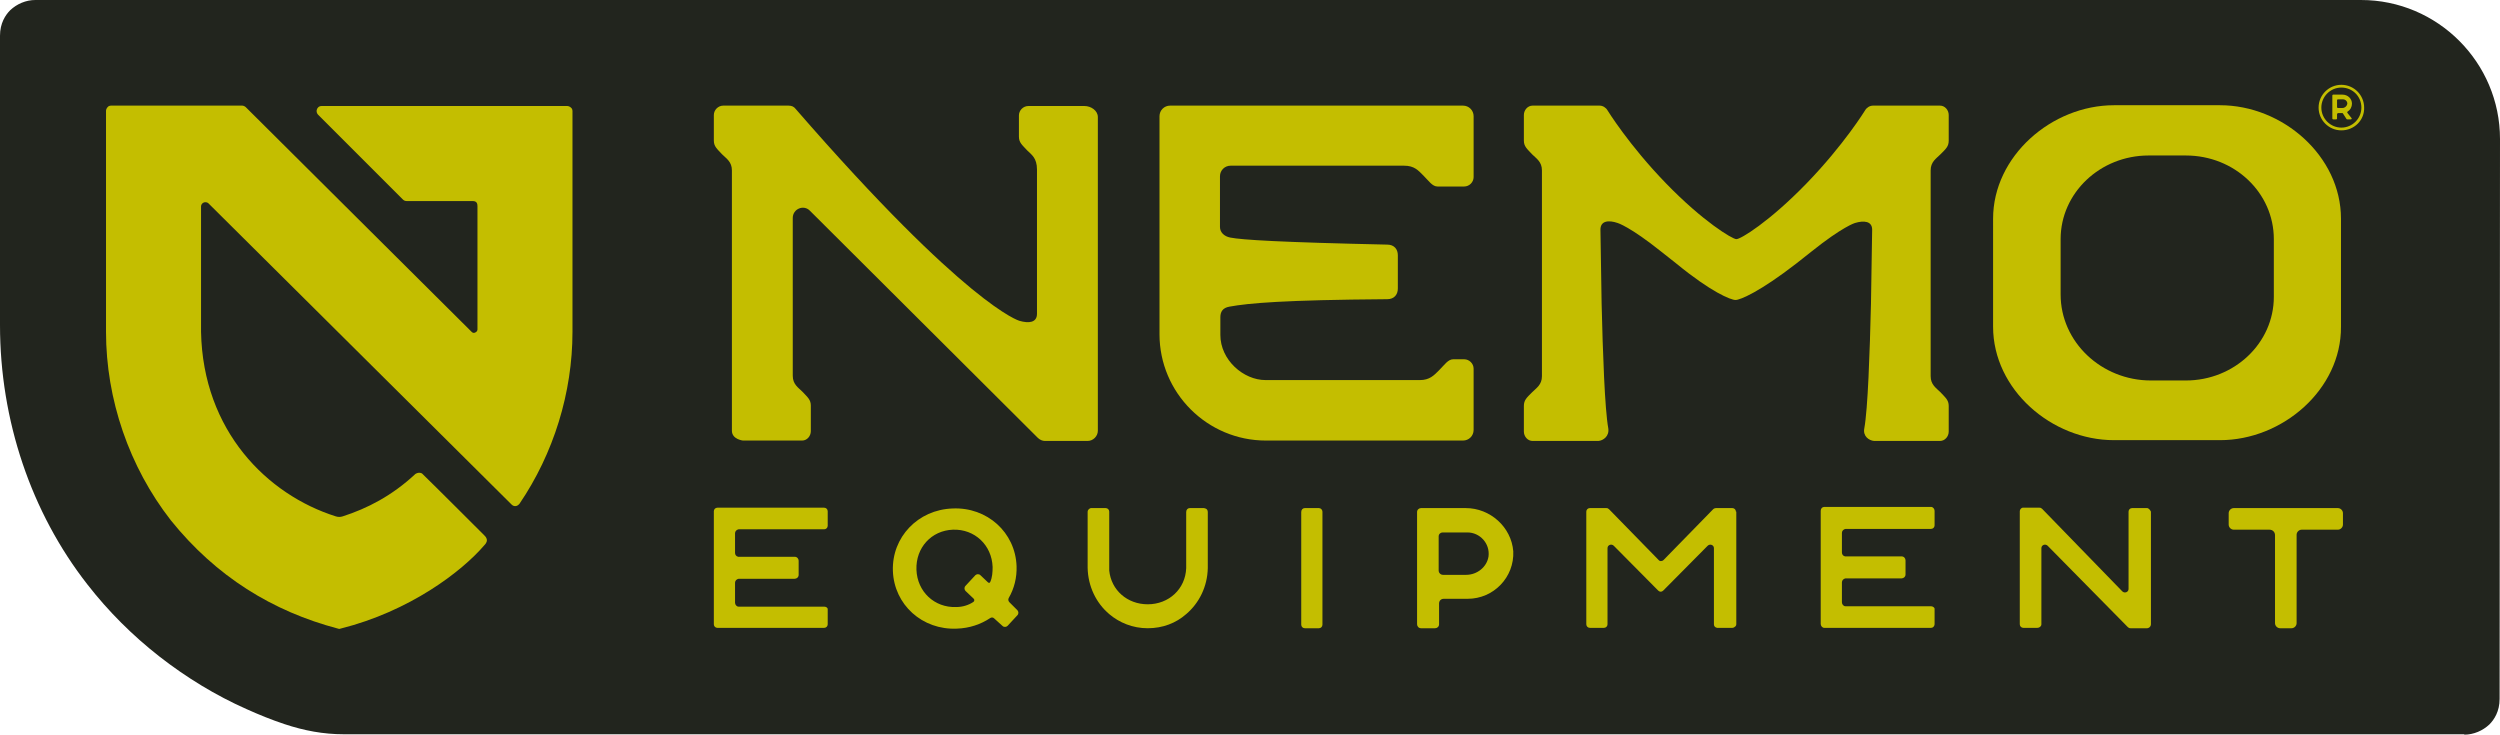
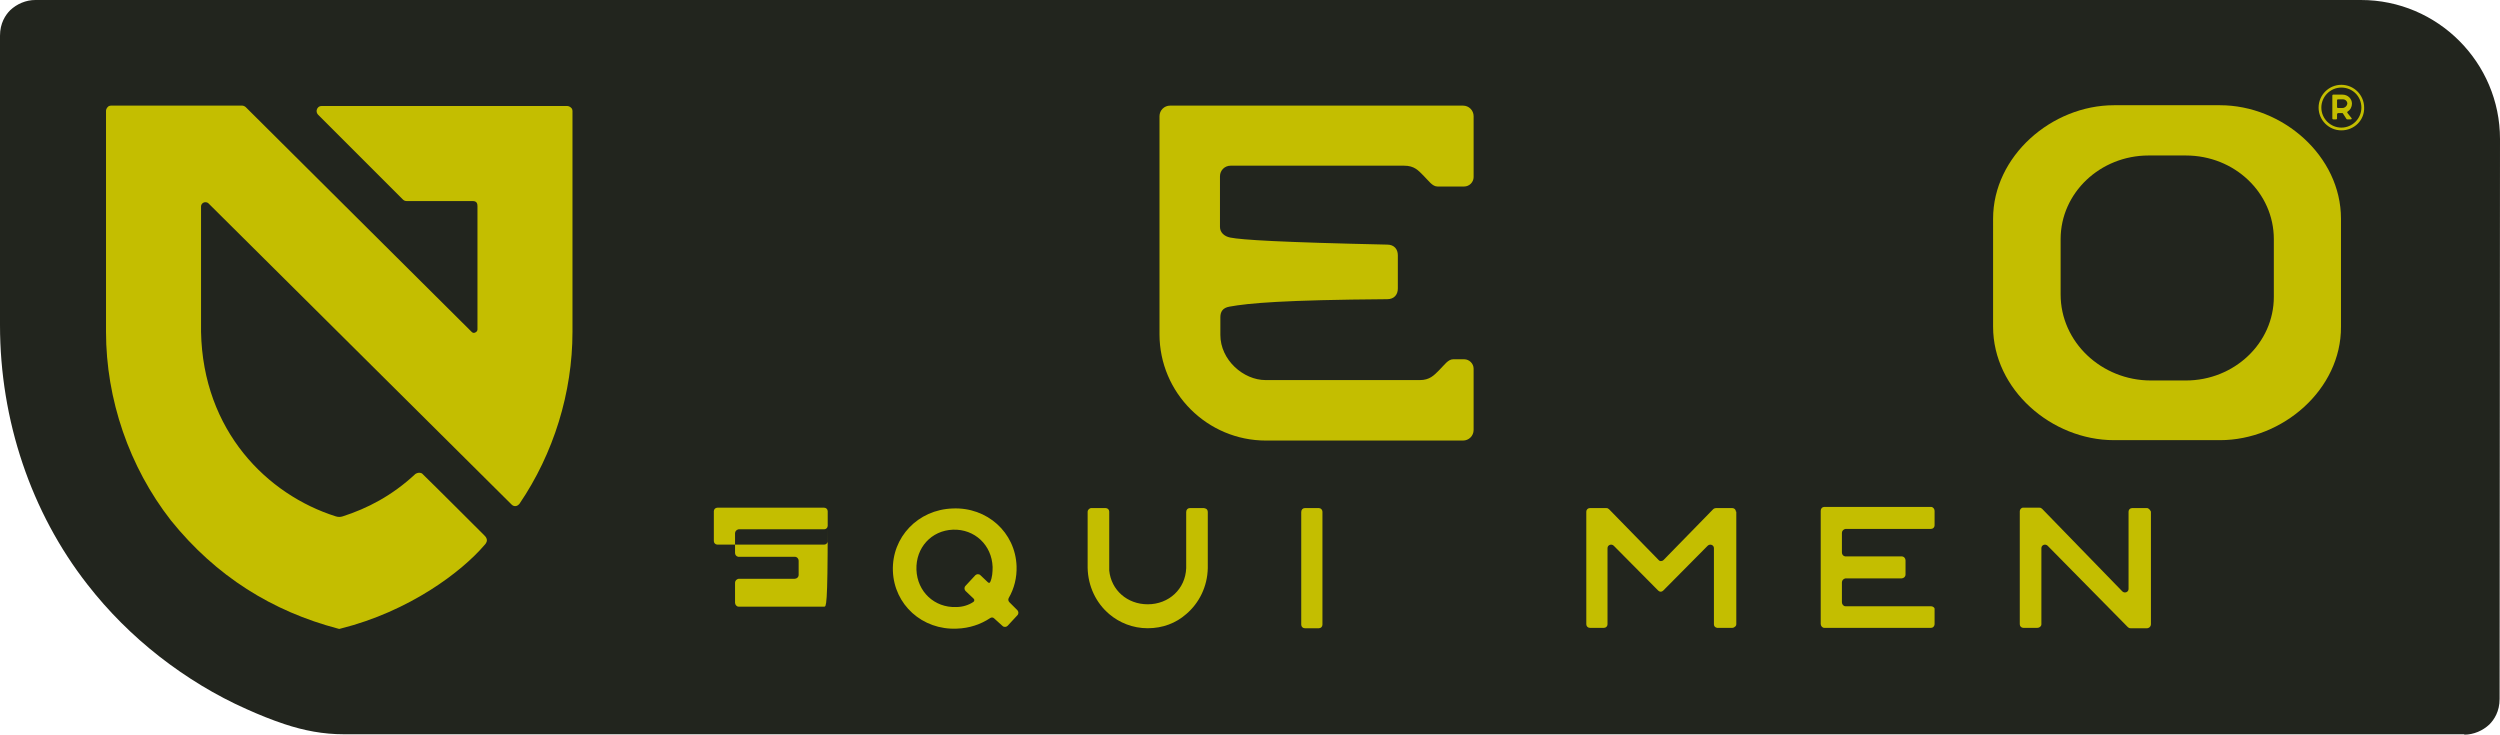
<svg xmlns="http://www.w3.org/2000/svg" version="1.1" id="レイヤー_1" x="0px" y="0px" viewBox="0 0 636.7 187.1" style="enable-background:new 0 0 636.7 187.1;" xml:space="preserve">
  <style type="text/css">
	.st0{fill:#22251E;}
	.st1{fill:#C4BE00;}
</style>
  <g>
    <path class="st0" d="M627.6,187.1c2.4,0,4.7-1,6.4-2.6c1.2-1.2,2.6-3.3,2.6-6.5l0.1-142.6c0-19.5-15.9-35.4-35.4-35.4H9   C6.6,0,4.3,1,2.6,2.6C1.4,3.8,0,5.9,0,9.1v73.7c0,24.2,7.9,47.7,22.3,66.1c5.3,6.8,11.4,12.9,18.3,18.3c6.8,5.3,14.3,9.9,22.2,13.4   c3.1,1.4,6.3,2.7,9.6,3.8c5.1,1.7,10,2.6,15.1,2.6H627.6z" />
    <g>
      <g>
        <g>
          <g>
            <path class="st1" d="M86.1,160.1c0.2,0.1,0.4,0.1,0.6,0c17.6-4.4,30.9-14.5,36.7-21.3c0.1-0.1,0.6-0.6,0.6-1.2       c0-0.3-0.1-0.7-0.6-1.2c0,0-13.3-13.3-15.7-15.6c-0.2-0.3-0.6-0.4-1-0.4c-0.4,0-0.9,0.3-0.9,0.3c-6,5.6-12.3,8.8-18.5,10.8       c-0.6,0.2-1.2,0.2-1.8,0c-17.4-5.5-33.8-21.7-34.3-47l0-31.9c0-0.6,0.5-1.1,1.1-1.1c0.3,0,0.6,0.1,0.8,0.3l77.2,76.7       c0.2,0.2,0.5,0.4,0.9,0.4c0.6,0,0.9-0.4,1.1-0.6c8.7-12.8,13.5-28.3,13.5-43.8V28.3c0-0.3-0.1-0.7-0.4-0.9       c-0.2-0.2-0.6-0.4-0.9-0.4H81.9c-0.7,0-1.1,0.5-1.2,0.9c-0.2,0.6,0.1,1.1,0.3,1.3l21.6,21.6c0.2,0.2,0.5,0.4,0.9,0.4h16.8       c0.2,0,0.7,0,1,0.3c0.3,0.3,0.3,0.8,0.3,1v31.4c0,0.2-0.1,0.6-0.6,0.8c-0.4,0.2-0.7,0-0.9-0.2L62.6,27.3       c-0.2-0.2-0.6-0.4-0.9-0.4l-33.4,0c-0.3,0-0.7,0.1-0.9,0.4c-0.2,0.2-0.4,0.6-0.4,0.9v56.3c0,17.2,5.9,34.4,16.5,48       C55,146.8,69.4,155.7,86.1,160.1" />
          </g>
          <g>
            <path class="st1" d="M257.1,153.4c-0.3-0.3-0.4-0.7-0.2-1.1c1.4-2.4,2.1-5.2,2-8.1c-0.3-8.6-7.5-15.1-16.3-14.7       c-8.8,0.3-15.5,7.3-15.2,15.9c0.3,8.6,7.5,15.1,16.3,14.7c3.2-0.1,6.1-1.1,8.5-2.7c0.3-0.2,0.7-0.2,1,0.1l2.1,1.9       c0.4,0.4,1,0.3,1.3,0l2.5-2.7c0.4-0.4,0.3-1,0-1.3L257.1,153.4z M243.5,154.6c-5.5,0.2-9.9-3.9-10.1-9.5       c-0.2-5.6,3.8-10,9.3-10.2c5.5-0.2,9.9,3.9,10.1,9.5c0,1.4-0.1,2.7-0.6,3.8c-0.1,0.3-0.4,0.3-0.6,0.1l-1.9-1.8       c-0.4-0.4-1-0.3-1.3,0l-2.5,2.7c-0.4,0.4-0.3,1,0,1.3l2.1,2c0.2,0.2,0.2,0.6-0.1,0.8C246.7,154.1,245.2,154.6,243.5,154.6z" />
            <path class="st1" d="M335.9,129.4h-3.6c-0.5,0-0.9,0.4-0.9,1v28.7c0,0.5,0.4,0.9,0.9,0.9h3.6c0.5,0,0.9-0.4,0.9-0.9v-28.7       C336.8,129.8,336.4,129.4,335.9,129.4z" />
-             <path class="st1" d="M373.3,129.4h-9.7v0h-1.7c-0.5,0-1,0.4-1,1v28.6c0,0.5,0.4,1,1,1h3.6c0.5,0,1-0.4,1-1v-5.3       c0-0.7,0.5-1.2,1.2-1.2h6.1c6.6,0,11.9-5.5,11.6-12.1C384.9,134.2,379.5,129.4,373.3,129.4z M373.4,146.4h-5.9       c-0.6,0-1.1-0.5-1.1-1.1v-8.7c0-0.6,0.5-1,1-1h6.3c3.2,0,5.8,2.8,5.4,6.1C378.7,144.4,376.2,146.4,373.4,146.4z" />
            <path class="st1" d="M442.1,130.3c0-0.5-0.4-0.9-0.9-0.9h-3.7c0,0,0,0,0,0h-0.5c-0.2,0-0.5,0.1-0.7,0.3l-12.6,12.9       c-0.4,0.4-1,0.4-1.3,0l-12.6-12.9c-0.2-0.2-0.4-0.3-0.7-0.3h-0.5c0,0,0,0-0.1,0h-3.6c-0.5,0-0.9,0.4-0.9,0.9v12.4V159       c0,0.5,0.4,0.9,0.9,0.9h3.6c0.5,0,0.9-0.4,0.9-0.9v-5.5v-13.9c0-0.8,1-1.2,1.6-0.6l11.3,11.4c0.4,0.4,0.9,0.4,1.3,0l11.3-11.4       c0.6-0.6,1.6-0.2,1.6,0.6v13.9v5.5c0,0.5,0.3,0.8,0.8,0.9c0.1,0,0.1,0,0.2,0h3.7c0.3,0,0.6-0.2,0.8-0.4       c0.1-0.1,0.2-0.3,0.2-0.5l0-4.3V130.3z" />
            <path class="st1" d="M307,129.5c-0.1,0-0.2-0.1-0.4-0.1H303c-0.5,0-0.9,0.4-0.9,1v14.3v0c-0.2,5.3-4.4,9.2-9.8,9.2       c-5.2,0-9.3-3.6-9.8-8.6v-9.6v-5.4c0-0.5-0.4-0.9-0.9-0.9c0,0,0,0,0,0h-3.6c-0.1,0-0.1,0-0.2,0c-0.4,0.1-0.8,0.5-0.8,0.9       l0,14.3c0.1,4.8,2.2,9,5.5,11.8c2.6,2.2,6,3.6,9.8,3.6c3.8,0,7.2-1.3,9.8-3.6c3.3-2.8,5.4-7,5.5-11.7l0-14.3       C307.6,130,307.4,129.6,307,129.5z" />
-             <path class="st1" d="M595.4,129.4l-26.5,0c-0.7,0-1.3,0.6-1.3,1.3l0,2.9c0,0.7,0.6,1.3,1.3,1.3l9.1,0c0.8,0,1.4,0.6,1.4,1.4       l0,22.4c0,0.7,0.6,1.3,1.3,1.3l2.9,0c0.7,0,1.3-0.6,1.3-1.3l0-22.5c0-0.7,0.6-1.3,1.3-1.3l9.2,0c0.7,0,1.3-0.6,1.3-1.3l0-2.9       C596.7,130,596.1,129.4,595.4,129.4z" />
            <path class="st1" d="M546.9,129.4c-0.1,0-0.1,0-0.2,0H543c0,0,0,0,0,0c-0.5,0-0.9,0.4-0.9,0.9v5.5V150c0,0.8-1,1.2-1.6,0.6       l-20.4-21c-0.2-0.2-0.4-0.3-0.7-0.3h-0.5c0,0,0,0,0,0h-3.6c-0.1,0-0.1,0-0.2,0c-0.4,0.1-0.7,0.5-0.7,0.9V159       c0,0.5,0.4,0.9,0.9,0.9h3.6c0.5,0,1-0.4,1-0.9v-5.5v-13.9c0-0.8,1-1.2,1.6-0.6l20.4,20.7c0.2,0.2,0.4,0.3,0.7,0.3h0.5h3.7       c0.1,0,0.2,0,0.4-0.1c0.3-0.1,0.6-0.5,0.6-0.9v-28.7C547.6,129.9,547.3,129.5,546.9,129.4z" />
            <path class="st1" d="M491.8,154.4h-21.8c-0.5,0-0.9-0.5-0.9-1v-5.1c0-0.5,0.4-0.9,0.9-1l14.3,0c0.5,0,1-0.4,1-1v-3.6       c0-0.5-0.4-1-1-1l-14.4,0c-0.5-0.1-0.8-0.5-0.8-1v-5c0-0.5,0.4-0.9,0.9-1h21.8c0.5,0,0.9-0.4,0.9-0.9c0,0,0,0,0,0v-3.7       c0-0.5-0.4-1-0.9-1h-27.2c-0.5,0-0.9,0.4-0.9,1v3.7c0,0,0,0.1,0,0.1v21.2c0,0,0,0.1,0,0.1v3.7c0,0.5,0.4,1,0.9,1h27.2       c0.5,0,0.9-0.4,0.9-1v-3.7c0-0.1,0-0.1,0-0.2C492.7,154.8,492.3,154.4,491.8,154.4z" />
-             <path class="st1" d="M209.9,154.5h-21.8c-0.5,0-0.9-0.5-0.9-1v-5.1c0-0.5,0.4-0.9,0.9-1l14.3,0c0.5,0,1-0.4,1-1v-3.6       c0-0.5-0.4-1-1-1l-14.4,0c-0.5-0.1-0.8-0.5-0.8-1v-5c0-0.5,0.4-0.9,0.9-1h21.8c0.5,0,0.9-0.4,0.9-0.9l0,0v-3.7       c0-0.5-0.4-0.9-0.9-0.9h-27.2c-0.5,0-0.9,0.4-0.9,0.9v3.7c0,0,0,0.1,0,0.1v21.2c0,0,0,0.1,0,0.1v3.7c0,0.5,0.4,0.9,0.9,0.9       h27.2c0.5,0,0.9-0.4,0.9-0.9v-3.7c0-0.1,0-0.1,0-0.2C210.8,154.8,210.4,154.5,209.9,154.5z" />
+             <path class="st1" d="M209.9,154.5h-21.8c-0.5,0-0.9-0.5-0.9-1v-5.1c0-0.5,0.4-0.9,0.9-1l14.3,0c0.5,0,1-0.4,1-1v-3.6       c0-0.5-0.4-1-1-1l-14.4,0c-0.5-0.1-0.8-0.5-0.8-1v-5c0-0.5,0.4-0.9,0.9-1h21.8c0.5,0,0.9-0.4,0.9-0.9l0,0v-3.7       c0-0.5-0.4-0.9-0.9-0.9h-27.2c-0.5,0-0.9,0.4-0.9,0.9v3.7c0,0,0,0.1,0,0.1c0,0,0,0.1,0,0.1v3.7c0,0.5,0.4,0.9,0.9,0.9       h27.2c0.5,0,0.9-0.4,0.9-0.9v-3.7c0-0.1,0-0.1,0-0.2C210.8,154.8,210.4,154.5,209.9,154.5z" />
          </g>
        </g>
        <g>
          <g>
            <g>
              <path class="st1" d="M565.4,112.1h-27c-15.9,0-30.8-12.9-30.8-28.9V55.7c0-15.9,14.9-28.9,30.8-28.9h27        c15.9,0,30.8,12.9,30.8,28.9v27.5C596.3,99.2,581.3,112.1,565.4,112.1z M547.2,39.6c-12.3,0-22.4,9.5-22.4,21.3V75        c0,12.1,10.4,21.9,23,21.9h8.9c12.3,0,22.4-9.5,22.4-21.3V60.9c0-11.8-10-21.3-22.4-21.3H547.2z" />
            </g>
-             <path class="st1" d="M442,76.4c1.2,0,6.2-2.1,15.5-9.3c1.3-1,3.8-3,3.8-3c8-6.4,11.1-7.3,11.1-7.3c2.3-0.7,4.4-0.5,4.4,1.7       c0,0.3-0.3,18.8-0.3,18.8c-0.3,12.5-0.8,26.9-1.7,31.8c-0.4,2,1.2,3.1,2.5,3.2l16.8,0c1.2,0,2.2-1.1,2.2-2.4l0-6.5       c0-1.5-0.8-2.1-2.1-3.5c-1.1-1.1-2.5-1.9-2.5-4.1l0-52.4c0-2.2,1.4-3,2.5-4.1c1.4-1.4,2.1-2,2.1-3.5l0-6.5c0-1.3-1-2.4-2.2-2.4       l-17.1,0c-0.8,0-1.6,0.5-2,1.2c0,0-5.4,8.8-14.9,18.6c-9.5,9.8-16.9,14.3-17.9,14.2c0,0,0,0,0,0l0,0c0,0,0,0,0,0v0       c-1,0-8.5-4.5-17.9-14.2c-9.5-9.8-14.9-18.6-14.9-18.6c-0.4-0.7-1.2-1.2-2-1.2l-17.1,0c-1.2,0-2.2,1.1-2.2,2.4l0,6.5       c0,1.5,0.8,2.1,2.1,3.5c1.1,1.1,2.5,1.9,2.5,4.1l0,52.4c0,2.2-1.4,3-2.5,4.1c-1.4,1.4-2.1,2-2.1,3.5l0,6.5c0,1.3,1,2.4,2.2,2.4       l16.8,0c1.2-0.1,2.8-1.2,2.5-3.2c-0.9-4.9-1.4-19.3-1.7-31.8c0,0-0.3-18.5-0.3-18.8c0-2.3,2.1-2.5,4.4-1.7       c0,0,3.1,0.9,11.1,7.3c0,0,2.5,2,3.8,3C435.8,74.4,440.8,76.4,442,76.4C442,76.4,442,76.4,442,76.4z" />
            <path class="st1" d="M361.6,96.8c2.5,0,3.6-1.2,4.9-2.5c1.4-1.4,2.3-2.8,3.6-2.8l2.8,0c1.3,0,2.4,1.1,2.4,2.4l0,15.6       c0,1.5-1.2,2.7-2.7,2.7l-50.2,0c-14.9,0-27.1-12.1-27.1-27.1V29.6c0-1.5,1.2-2.7,2.7-2.7l74.6,0c1.5,0,2.7,1.2,2.7,2.7v15.5       c0,1.3-1.1,2.4-2.4,2.4l-6.8,0c-1.3,0-2.2-1.4-3.6-2.8c-1.3-1.3-2.3-2.5-4.9-2.5h-44.2c-1.5,0-2.7,1.2-2.7,2.7v12.9       c0,1.4,1.1,2.4,2.6,2.7c3,0.6,12.8,1.2,40,1.8c1.8,0,2.7,1.2,2.7,2.7v8.5c0,1.5-0.9,2.7-2.7,2.7c-26.4,0.2-35.3,1-40.2,1.9       c-1.7,0.3-2.3,1.3-2.3,2.7v4.5c0,6.4,5.9,11.5,11.5,11.5C326.7,96.8,361.6,96.8,361.6,96.8z" />
-             <path class="st1" d="M201.9,55.5c0-2.3,2.8-3.5,4.4-1.8l58,57.8c0.5,0.5,1.2,0.8,1.8,0.8H277c1.4,0,2.6-1.2,2.6-2.6       c0,0,0-78.3,0-79.9c0-1.6-1.7-2.8-3.4-2.8s-14.3,0-14.3,0c-1.3,0-2.4,1.1-2.4,2.4l0,5.4c0,1.5,0.8,2.1,2.1,3.5       c1.1,1.1,2.5,1.9,2.5,4.9l0,36.7c0,2.3-2.1,2.5-4.5,1.8c0,0-13.3-3.7-57-54c-0.4-0.5-0.9-0.8-1.8-0.8l-16.6,0       c-1.3,0-2.4,1.1-2.4,2.4l0,6.5c0,1.5,0.8,2.1,2.1,3.5c1.1,1.1,2.5,1.9,2.5,4.1l0,66.3c0,2.2,2.8,2.5,2.8,2.5l15.1,0       c1.2,0,2.2-1.1,2.2-2.4l0-6.5c0-1.5-0.8-2.1-2.1-3.5c-1.1-1.1-2.5-1.9-2.5-4.1L201.9,55.5z" />
          </g>
        </g>
      </g>
      <g>
        <g>
          <path class="st1" d="M598.9,30.1c0.1,0.1,0,0.3-0.2,0.3h-0.9c-0.1,0-0.1,0-0.2-0.1l-0.9-1.4c0,0-0.1-0.1-0.1-0.1h-1.1      c-0.1,0-0.3,0.1-0.3,0.3v1.1c0,0.1-0.1,0.2-0.2,0.2h-0.8c-0.1,0-0.2-0.1-0.2-0.2v-5.9c0-0.1,0.1-0.2,0.2-0.2l2.4,0      c1.3,0,2.4,1,2.4,2.3c0,0.8-0.4,1.6-1.1,2c-0.1,0.1-0.1,0.2-0.1,0.3L598.9,30.1z M596.7,25.3h-1.3c-0.1,0-0.2,0.1-0.2,0.2v1.8      c0,0.1,0.1,0.2,0.2,0.2h1.2c0.6,0,1.1-0.5,1.2-1C597.9,25.9,597.4,25.3,596.7,25.3z" />
        </g>
        <g>
          <path class="st1" d="M596.3,33.2c-3.2,0-5.8-2.6-5.8-5.8c0-3.2,2.6-5.8,5.8-5.8c3.2,0,5.8,2.6,5.8,5.8      C602.2,30.6,599.6,33.2,596.3,33.2z M596.3,22.3c-2.8,0-5.1,2.3-5.1,5.1c0,2.8,2.3,5.1,5.1,5.1c2.8,0,5.1-2.3,5.1-5.1      C601.4,24.5,599.1,22.3,596.3,22.3z" />
        </g>
      </g>
    </g>
  </g>
</svg>